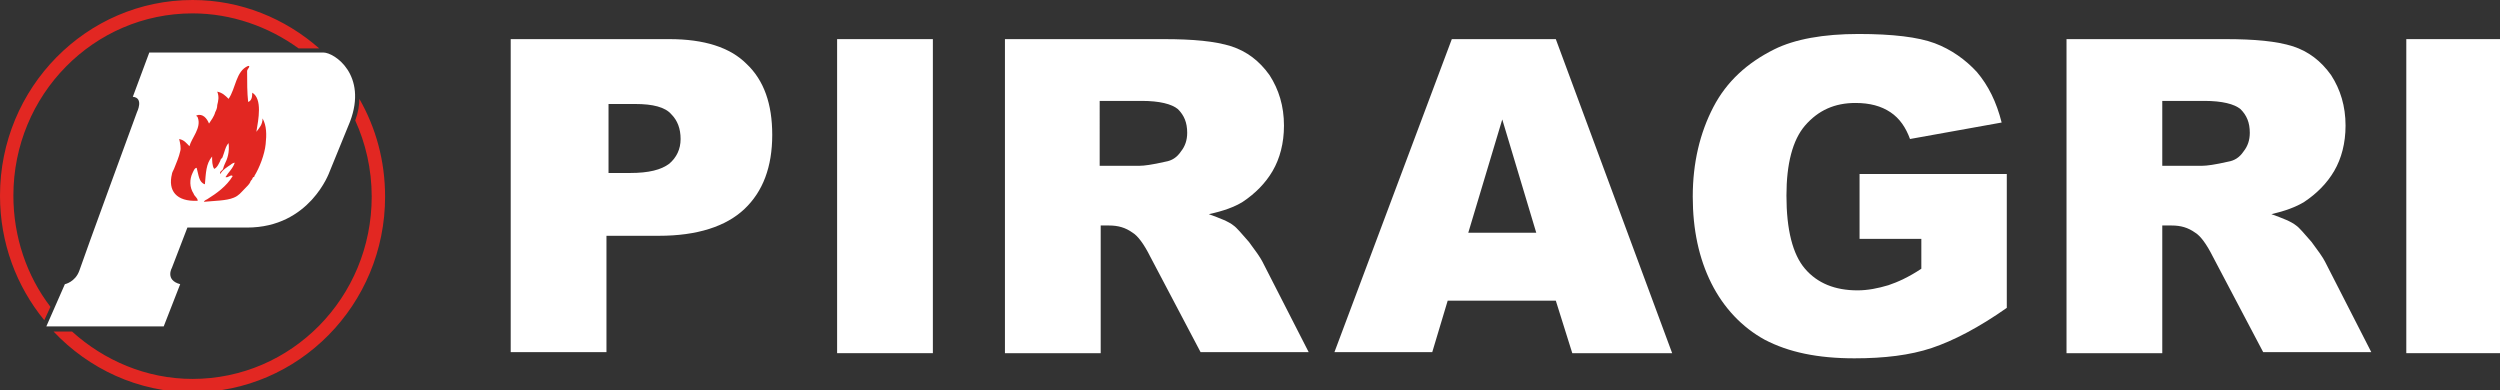
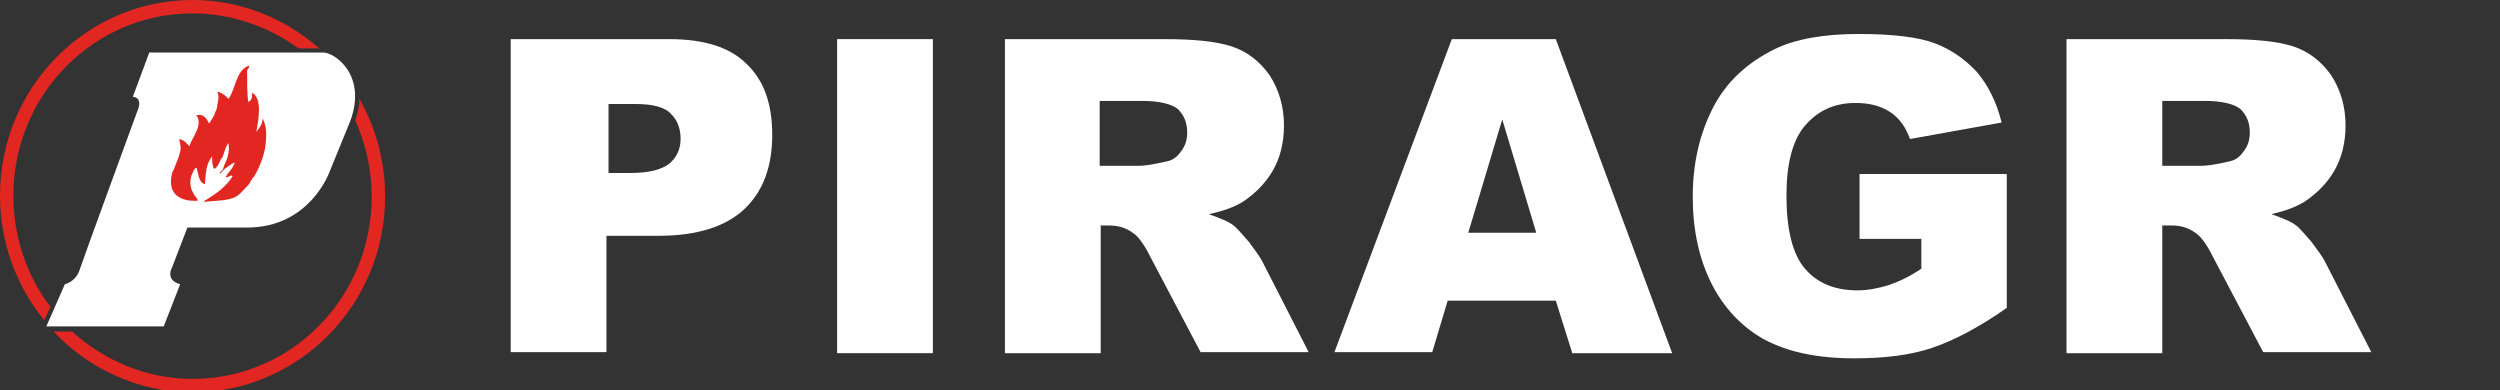
<svg xmlns="http://www.w3.org/2000/svg" version="1.1" id="Layer_1" x="0px" y="0px" viewBox="0 0 242.8 37.9" style="enable-background:new 0 0 242.8 37.9;" xml:space="preserve">
  <rect x="0" y="0" width="242.8" height="37.9" fill="#333333" stroke="none" />
  <style type="text/css">
	.st0{fill:#FFFFFF;}
	.st1{fill-rule:evenodd;clip-rule:evenodd;fill:#FFFFFF;}
	.st2{fill:#E22722;}
	.st3{fill-rule:evenodd;clip-rule:evenodd;fill:#E22722;}
</style>
  <g>
    <g>
      <g>
        <path class="st0" d="M49.6,3.8H65c3.4,0,5.9,0.8,7.5,2.4c1.7,1.6,2.5,3.9,2.5,6.9c0,3.1-0.9,5.5-2.7,7.2     c-1.8,1.7-4.6,2.6-8.3,2.6h-5.1v11.3h-9.3V3.8z M58.9,16.8h2.3c1.8,0,3-0.3,3.8-0.9c0.7-0.6,1.1-1.4,1.1-2.4c0-1-0.3-1.8-0.9-2.4     c-0.6-0.7-1.8-1-3.5-1h-2.6V16.8z" />
        <path class="st0" d="M81.3,3.8h9.3v30.5h-9.3V3.8z" />
        <path class="st0" d="M97.6,34.2V3.8H113c2.9,0,5,0.2,6.6,0.7c1.5,0.5,2.7,1.4,3.7,2.8c0.9,1.4,1.4,3,1.4,4.9     c0,1.7-0.4,3.2-1.1,4.4c-0.7,1.2-1.7,2.2-2.9,3c-0.8,0.5-1.9,0.9-3.3,1.2c1.1,0.4,1.9,0.7,2.4,1.1c0.3,0.2,0.8,0.8,1.5,1.6     c0.6,0.8,1.1,1.5,1.3,1.9l4.5,8.8h-10.5l-4.9-9.3c-0.6-1.2-1.2-2-1.7-2.3c-0.7-0.5-1.4-0.7-2.3-0.7h-0.8v12.4H97.6z M106.8,16.1     h3.9c0.4,0,1.2-0.1,2.5-0.4c0.6-0.1,1.1-0.4,1.5-1c0.4-0.5,0.6-1.1,0.6-1.8c0-1-0.3-1.7-0.9-2.3c-0.6-0.5-1.8-0.8-3.5-0.8h-4.1     V16.1z" />
        <path class="st0" d="M151.1,29.2h-10.5l-1.5,5h-9.5L141,3.8h10.1l11.3,30.5h-9.7L151.1,29.2z M149.2,22.6l-3.3-11l-3.3,11H149.2z     " />
        <path class="st0" d="M180.6,23.2v-6.3h14.3v13c-2.7,1.9-5.2,3.2-7.3,3.9c-2.1,0.7-4.6,1-7.5,1c-3.6,0-6.4-0.6-8.7-1.8     c-2.2-1.2-4-3.1-5.2-5.5c-1.2-2.4-1.8-5.2-1.8-8.4c0-3.3,0.7-6.2,2-8.7c1.3-2.5,3.3-4.3,5.9-5.6c2-1,4.8-1.5,8.2-1.5     c3.3,0,5.8,0.3,7.4,0.9c1.6,0.6,3,1.6,4.1,2.8c1.1,1.3,1.9,2.9,2.4,4.9l-8.9,1.6c-0.4-1.1-1-2-1.9-2.6c-0.9-0.6-2-0.9-3.4-0.9     c-2,0-3.6,0.7-4.9,2.2c-1.2,1.4-1.8,3.7-1.8,6.8c0,3.3,0.6,5.7,1.8,7.1c1.2,1.4,2.9,2.1,5.1,2.1c1,0,2-0.2,3-0.5     c0.9-0.3,2-0.8,3.2-1.6v-2.9H180.6z" />
        <path class="st0" d="M200.7,34.2V3.8h15.4c2.9,0,5,0.2,6.6,0.7c1.5,0.5,2.7,1.4,3.7,2.8c0.9,1.4,1.4,3,1.4,4.9     c0,1.7-0.4,3.2-1.1,4.4c-0.7,1.2-1.7,2.2-2.9,3c-0.8,0.5-1.9,0.9-3.2,1.2c1.1,0.4,1.9,0.7,2.4,1.1c0.3,0.2,0.8,0.8,1.5,1.6     c0.6,0.8,1.1,1.5,1.3,1.9l4.5,8.8h-10.5l-4.9-9.3c-0.6-1.2-1.2-2-1.7-2.3c-0.7-0.5-1.4-0.7-2.3-0.7H210v12.4H200.7z M210,16.1     h3.9c0.4,0,1.2-0.1,2.5-0.4c0.6-0.1,1.1-0.4,1.5-1c0.4-0.5,0.6-1.1,0.6-1.8c0-1-0.3-1.7-0.9-2.3c-0.6-0.5-1.8-0.8-3.5-0.8H210     V16.1z" />
-         <path class="st0" d="M233.7,3.8h9.3v30.5h-9.3V3.8z" />
      </g>
      <g>
        <path class="st1" d="M12.9,9.4l1.6-4.3c0,0,16.5,0,16.9,0c1.1,0,4.3,2.2,2.6,6.7l-2,4.9c0,0-1.9,5.4-8,5.4c-5.8,0-5.8,0-5.8,0     L16.7,26c0,0-0.7,1.2,0.8,1.6l-1.6,4.1H4.5l1.8-4.1c0,0,1-0.2,1.4-1.3c0.5-1.5,5.6-15.4,5.6-15.4S14,9.5,12.9,9.4z" />
        <path class="st2" d="M1.3,19c0-9.8,7.8-17.7,17.4-17.7c3.8,0,7.4,1.3,10.3,3.4c0.9,0,1.6,0,2,0C27.7,1.8,23.4,0,18.7,0     C8.4,0,0,8.5,0,19c0,4.6,1.6,8.8,4.3,12.1l0.6-1.3C2.6,26.8,1.3,23,1.3,19z" />
-         <path class="st2" d="M34.9,9.6c0,0.6-0.1,1.3-0.4,2.1c1,2.2,1.6,4.7,1.6,7.4c0,9.8-7.8,17.7-17.4,17.7c-4.5,0-8.6-1.8-11.7-4.6     H5.2c3.4,3.6,8.2,5.9,13.5,5.9c10.3,0,18.7-8.5,18.7-19C37.4,15.6,36.5,12.4,34.9,9.6z" />
+         <path class="st2" d="M34.9,9.6c0,0.6-0.1,1.3-0.4,2.1c1,2.2,1.6,4.7,1.6,7.4c0,9.8-7.8,17.7-17.4,17.7c-4.5,0-8.6-1.8-11.7-4.6     H5.2c3.4,3.6,8.2,5.9,13.5,5.9c10.3,0,18.7-8.5,18.7-19C37.4,15.6,36.5,12.4,34.9,9.6" />
        <path class="st3" d="M22.2,13.9c-0.3,0.3-0.4,0.9-0.6,1.4c-0.1,0.1-0.2,0.2-0.2,0.3c-0.1,0.2-0.3,0.7-0.6,0.8     c-0.2-0.3-0.2-0.8-0.2-1.2c-0.6,0.7-0.6,1.6-0.7,2.7c-0.6-0.2-0.6-0.9-0.8-1.6c-0.2,0-0.3,0.3-0.4,0.5c-0.3,0.6-0.3,1.4,0.1,2     c0.1,0.3,0.4,0.4,0.4,0.7c-2.1,0.1-2.9-1-2.5-2.6c0-0.1,0.1-0.3,0.2-0.5c0.2-0.5,0.5-1.2,0.6-1.7c0.1-0.3,0-0.8-0.1-1.2     c0.5,0.1,0.7,0.4,1,0.7c0.2-0.8,1.2-1.8,0.8-2.8c0-0.1-0.2-0.1-0.1-0.2c0.6-0.2,1,0.3,1.2,0.8c0.2-0.3,0.5-0.7,0.6-1.1     c0.1-0.2,0.2-0.4,0.2-0.7c0.1-0.4,0.2-0.8,0-1.3c0.5,0.1,0.8,0.4,1.1,0.7c0.7-1,0.7-2.7,1.9-3.2c0.3,0-0.1,0.3-0.1,0.5     c0,1.1,0,2.1,0.1,3c0.3-0.1,0.4-0.4,0.4-0.9c1,0.6,0.6,2.6,0.4,3.8c0.3-0.4,0.6-0.7,0.6-1.3c0.4,0.7,0.4,1.6,0.3,2.5     c-0.1,1-0.6,2.3-1.1,3.1c0,0.1,0,0.1-0.1,0.1c-0.1,0.1-0.1,0.2-0.1,0.2c0,0-0.2,0.2-0.2,0.3c-0.1,0.2-0.3,0.4-0.6,0.7     c-0.3,0.3-0.5,0.6-1,0.8c-0.7,0.3-1.9,0.3-2.9,0.4c0.1-0.2,0.3-0.2,0.4-0.3c0.8-0.5,1.8-1.2,2.4-2.2c-0.2-0.2-0.4,0.2-0.7,0.1     c0.3-0.5,0.7-0.8,0.9-1.4c-0.1,0-0.3,0.1-0.4,0.2c-0.3,0.2-0.8,0.5-1,0.9c-0.1-0.2,0.1-0.3,0.2-0.4c0.1-0.1,0.1-0.3,0.2-0.5     C22.1,15.4,22.3,14.8,22.2,13.9z" />
      </g>
    </g>
  </g>
</svg>